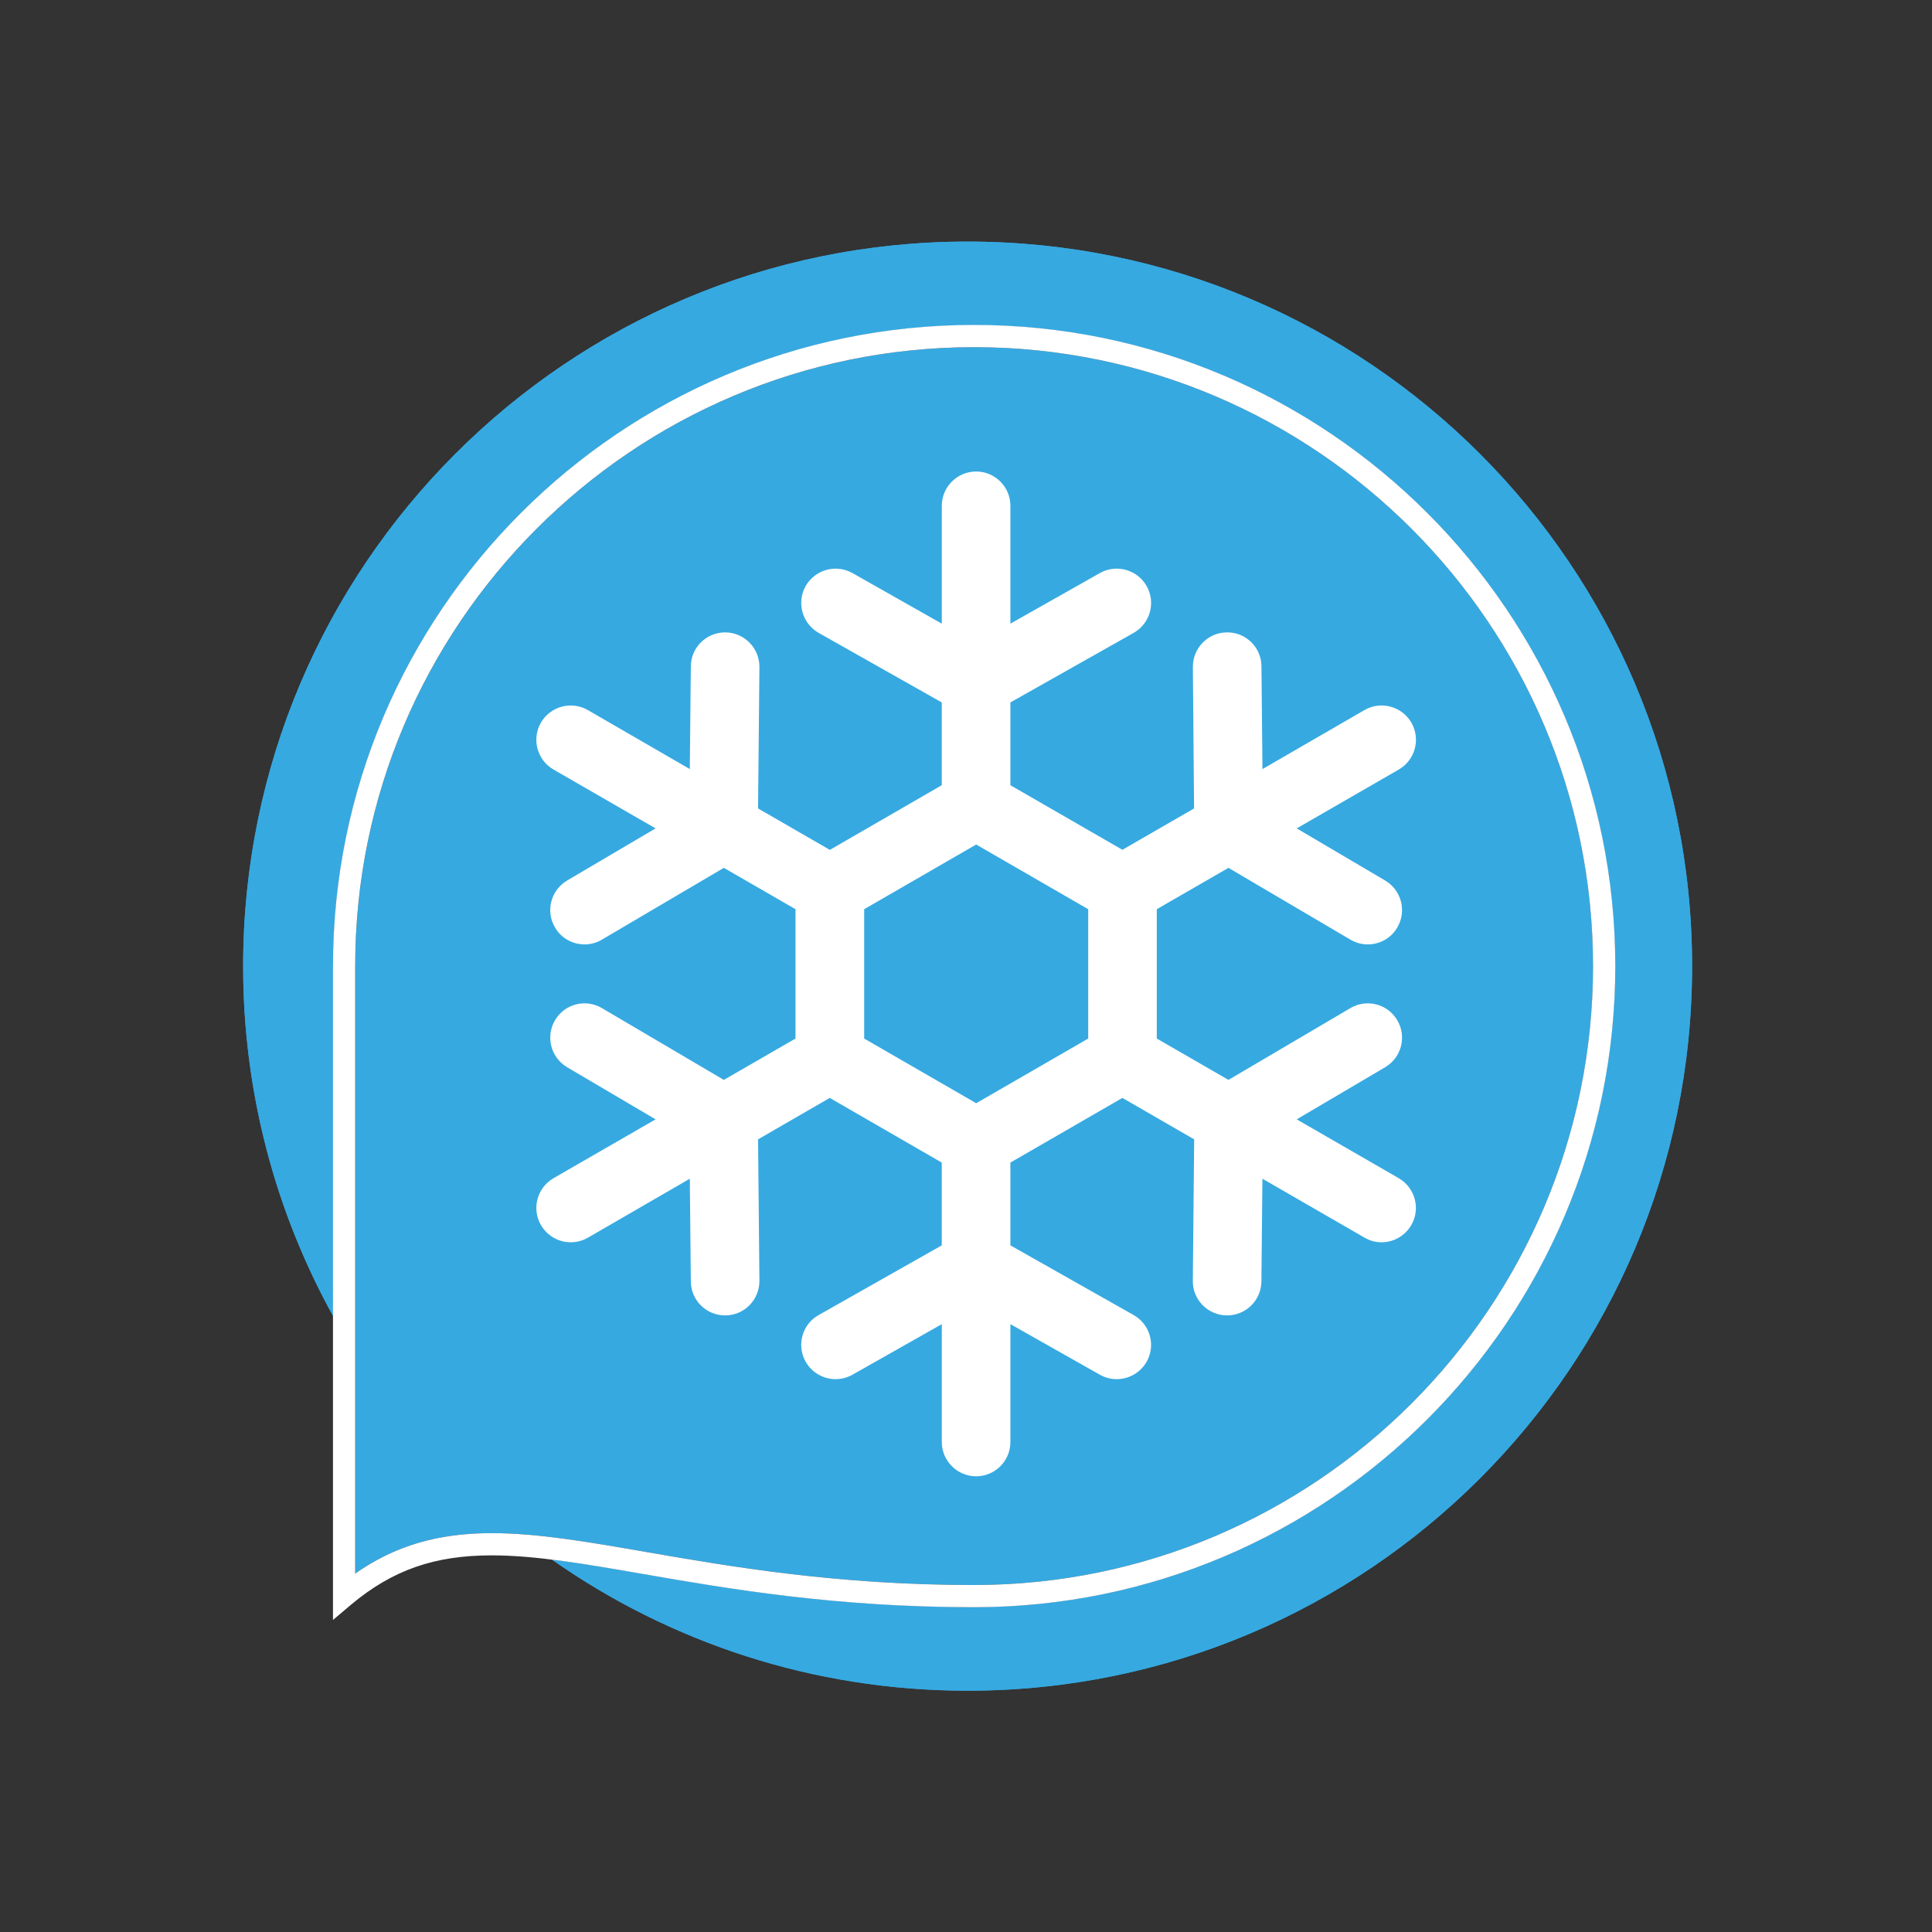
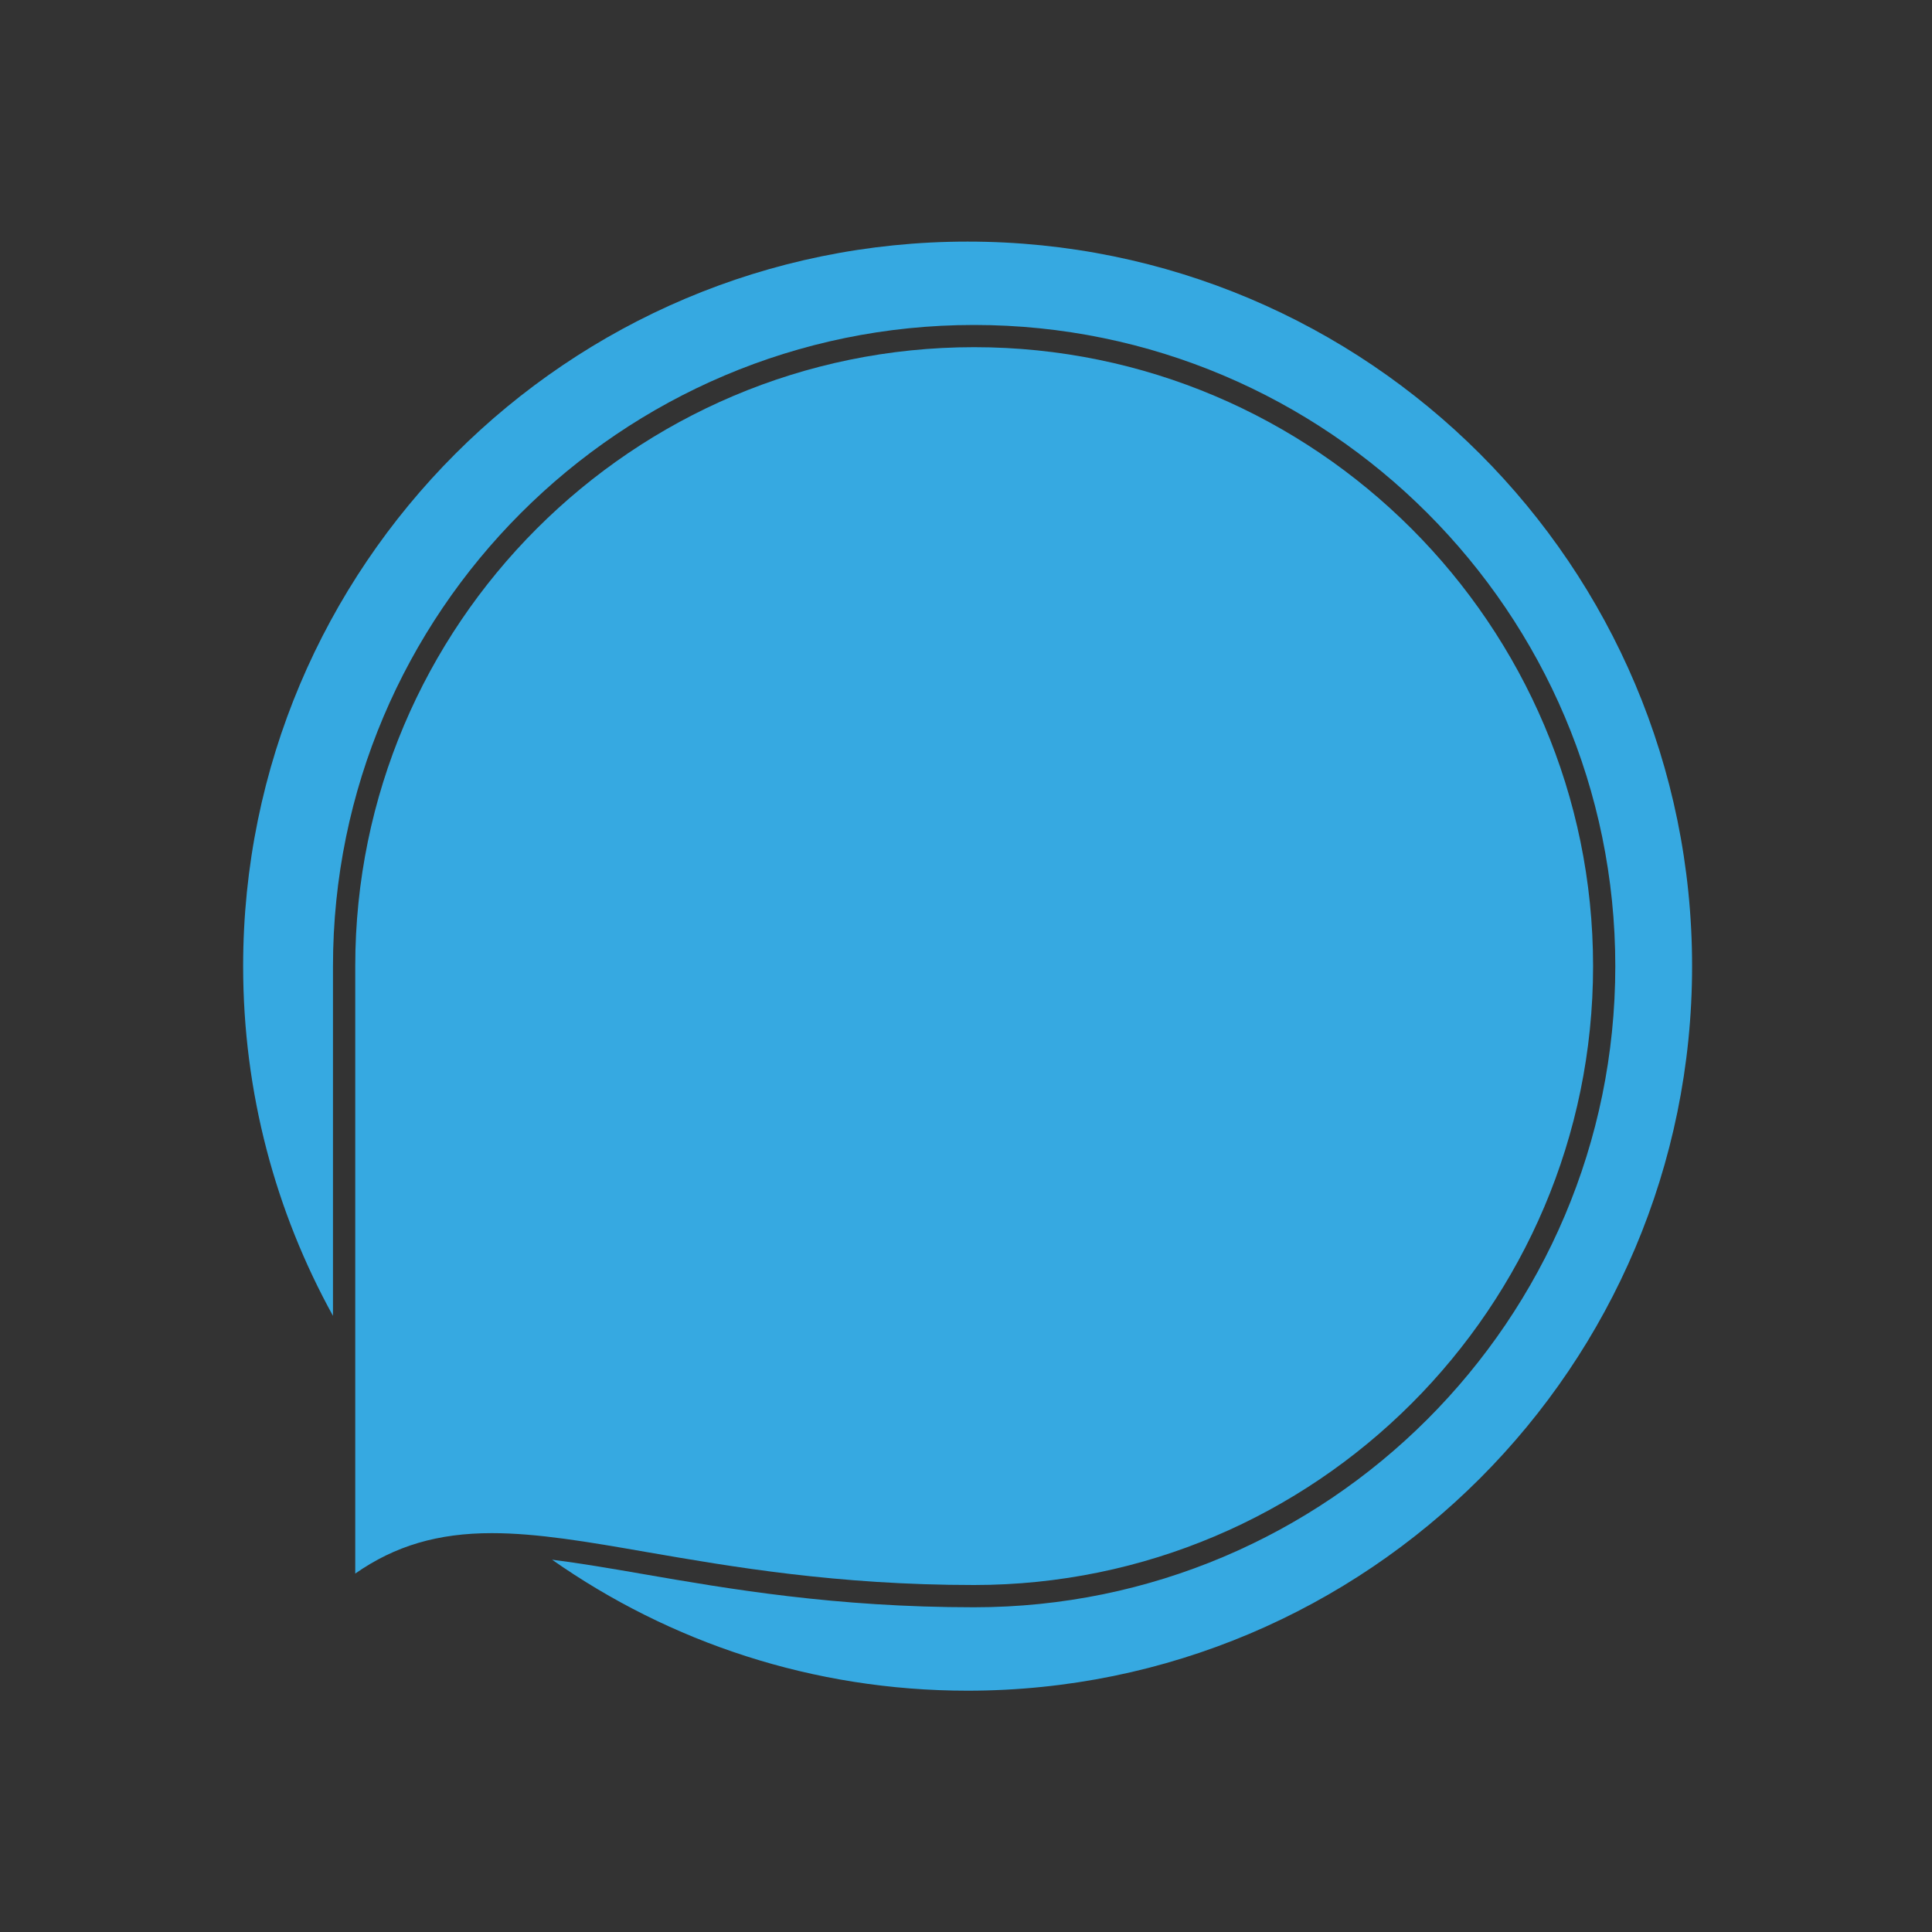
<svg xmlns="http://www.w3.org/2000/svg" version="1.1" viewBox="0 0 400 400">
  <rect x="0" y="0" width="400" height="400" fill="#333333" stroke="none" />
  <defs>
    <style>
      .cls-1 {
        fill: #36a9e1;
      }

      .cls-2 {
        fill: #fff;
      }
    </style>
  </defs>
  <g>
    <g id="Ebene_1">
      <path class="cls-1" d="M200.33,50.02c-82.83,0-149.99,67.16-149.99,150.01,0,26.26,6.75,50.93,18.6,72.4v-72.39c0-73.21,59.54-132.76,132.73-132.76s132.76,59.54,132.76,132.76-59.54,132.73-132.76,132.73c-28.81,0-50.89-3.82-68.66-6.9-6.74-1.17-12.95-2.23-18.71-2.95,24.36,17.09,54.02,27.12,86.02,27.12,82.85,0,150.01-67.16,150.01-150.01S283.18,50.02,200.33,50.02Z" />
-       <path class="cls-1" d="M200.33,50.02c-82.83,0-149.99,67.16-149.99,150.01,0,26.26,6.75,50.93,18.6,72.4v-72.39c0-73.21,59.54-132.76,132.73-132.76s132.76,59.54,132.76,132.76-59.54,132.73-132.76,132.73c-28.81,0-50.89-3.82-68.66-6.9-6.74-1.17-12.95-2.23-18.71-2.95,24.36,17.09,54.02,27.12,86.02,27.12,82.85,0,150.01-67.16,150.01-150.01S283.18,50.02,200.33,50.02Z" />
      <path class="cls-2" d="M289.61,243.94l-21.14-12.19,18.31-10.79c3.38-2,4.51-6.35,2.51-9.73-1.98-3.38-6.33-4.51-9.71-2.51l-25.24,14.86-14.84-8.56v-26.78l14.84-8.56,25.24,14.86c1.13.67,2.37.99,3.59.99,2.44,0,4.81-1.24,6.12-3.5,2-3.38.87-7.73-2.51-9.73l-18.31-10.79,21.14-12.19c3.38-1.96,4.56-6.3,2.6-9.71-1.98-3.38-6.3-4.56-9.71-2.6l-21.12,12.22-.21-21.28c-.02-3.91-3.24-7.09-7.16-7.02-3.93.02-7.06,3.24-7.04,7.16l.25,29.29-14.84,8.56-23.19-13.37v-17.14l25.52-14.4c3.41-1.93,4.63-6.28,2.69-9.69-1.93-3.41-6.28-4.62-9.69-2.69l-18.52,10.47v-24.41c0-3.91-3.18-7.09-7.09-7.09s-7.11,3.18-7.11,7.09v24.41l-18.5-10.47c-3.43-1.93-7.75-.71-9.69,2.69-1.93,3.41-.71,7.75,2.69,9.69l25.49,14.4v17.14l-23.17,13.39-14.86-8.58.28-29.29c.02-3.91-3.13-7.13-7.04-7.16h-.07c-3.89,0-7.06,3.13-7.09,7.02l-.21,21.28-21.12-12.22c-3.41-1.96-7.73-.78-9.71,2.6-1.96,3.41-.78,7.75,2.6,9.71l21.14,12.19-18.31,10.79c-3.38,2-4.51,6.35-2.51,9.73,1.31,2.25,3.68,3.5,6.12,3.5,1.22,0,2.46-.32,3.59-.99l25.24-14.86,14.84,8.56v26.78l-14.84,8.56-25.24-14.86c-3.38-2-7.73-.87-9.71,2.51-2,3.38-.87,7.73,2.51,9.73l18.31,10.79-21.14,12.19c-3.38,1.96-4.56,6.3-2.6,9.69,1.33,2.28,3.7,3.57,6.17,3.57,1.2,0,2.42-.3,3.54-.94l21.12-12.22.21,21.26c.02,3.91,3.2,7.04,7.09,7.04h.07c3.91-.02,7.06-3.24,7.04-7.16l-.28-29.29,14.84-8.58,23.19,13.39v17.14l-25.49,14.43c-3.41,1.91-4.62,6.26-2.69,9.66,1.31,2.3,3.73,3.61,6.19,3.61,1.2,0,2.39-.3,3.5-.92l18.5-10.47v24.41c0,3.91,3.2,7.09,7.11,7.09s7.09-3.18,7.09-7.09v-24.41l18.52,10.47c1.1.62,2.3.92,3.5.92,2.46,0,4.88-1.31,6.19-3.61,1.93-3.41.71-7.75-2.69-9.66l-25.52-14.43v-17.14l23.19-13.39,14.86,8.58-.28,29.29c-.05,3.91,3.11,7.13,7.04,7.16h.05c3.91,0,7.06-3.13,7.11-7.02l.21-21.28,21.12,12.19c1.13.67,2.35.97,3.54.97,2.46,0,4.85-1.29,6.17-3.57,1.96-3.38.78-7.73-2.6-9.69M178.92,188.24l23.19-13.39,23.19,13.39v26.78l-23.19,13.39-23.19-13.39v-26.78Z" />
      <path class="cls-1" d="M201.68,71.88c-70.66,0-128.13,57.5-128.13,128.15v125.76c8.24-5.77,17.14-8.37,28.28-8.37,9.39,0,19.86,1.79,32,3.91,17.58,3.04,39.44,6.83,67.85,6.83,70.66,0,128.15-57.5,128.15-128.13s-57.5-128.15-128.15-128.15Z" />
-       <path class="cls-2" d="M289.61,243.94l-21.14-12.19,18.31-10.79c3.38-2,4.51-6.35,2.51-9.73-1.98-3.38-6.33-4.51-9.71-2.51l-25.24,14.86-14.84-8.56v-26.78l14.84-8.56,25.24,14.86c1.13.67,2.37.99,3.59.99,2.44,0,4.81-1.24,6.12-3.5,2-3.38.87-7.73-2.51-9.73l-18.31-10.79,21.14-12.19c3.38-1.96,4.56-6.3,2.6-9.71-1.98-3.38-6.3-4.56-9.71-2.6l-21.12,12.22-.21-21.28c-.02-3.91-3.24-7.09-7.16-7.02-3.93.02-7.06,3.24-7.04,7.16l.25,29.29-14.84,8.56-23.19-13.37v-17.14l25.52-14.4c3.41-1.93,4.63-6.28,2.69-9.69-1.93-3.41-6.28-4.62-9.69-2.69l-18.52,10.47v-24.41c0-3.91-3.18-7.09-7.09-7.09s-7.11,3.18-7.11,7.09v24.41l-18.5-10.47c-3.43-1.93-7.75-.71-9.69,2.69-1.93,3.41-.71,7.75,2.69,9.69l25.49,14.4v17.14l-23.17,13.39-14.86-8.58.28-29.29c.02-3.91-3.13-7.13-7.04-7.16h-.07c-3.89,0-7.06,3.13-7.09,7.02l-.21,21.28-21.12-12.22c-3.41-1.96-7.73-.78-9.71,2.6-1.96,3.41-.78,7.75,2.6,9.71l21.14,12.19-18.31,10.79c-3.38,2-4.51,6.35-2.51,9.73,1.31,2.25,3.68,3.5,6.12,3.5,1.22,0,2.46-.32,3.59-.99l25.24-14.86,14.84,8.56v26.78l-14.84,8.56-25.24-14.86c-3.38-2-7.73-.87-9.71,2.51-2,3.38-.87,7.73,2.51,9.73l18.31,10.79-21.14,12.19c-3.38,1.96-4.56,6.3-2.6,9.69,1.33,2.28,3.7,3.57,6.17,3.57,1.2,0,2.42-.3,3.54-.94l21.12-12.22.21,21.26c.02,3.91,3.2,7.04,7.09,7.04h.07c3.91-.02,7.06-3.24,7.04-7.16l-.28-29.29,14.84-8.58,23.19,13.39v17.14l-25.49,14.43c-3.41,1.91-4.62,6.26-2.69,9.66,1.31,2.3,3.73,3.61,6.19,3.61,1.2,0,2.39-.3,3.5-.92l18.5-10.47v24.41c0,3.91,3.2,7.09,7.11,7.09s7.09-3.18,7.09-7.09v-24.41l18.52,10.47c1.1.62,2.3.92,3.5.92,2.46,0,4.88-1.31,6.19-3.61,1.93-3.41.71-7.75-2.69-9.66l-25.52-14.43v-17.14l23.19-13.39,14.86,8.58-.28,29.29c-.05,3.91,3.11,7.13,7.04,7.16h.05c3.91,0,7.06-3.13,7.11-7.02l.21-21.28,21.12,12.19c1.13.67,2.35.97,3.54.97,2.46,0,4.85-1.29,6.17-3.57,1.96-3.38.78-7.73-2.6-9.69M178.92,188.24l23.19-13.39,23.19,13.39v26.78l-23.19,13.39-23.19-13.39v-26.78Z" />
-       <path class="cls-2" d="M101.82,317.42c9.39,0,19.86,1.79,32,3.91,17.58,3.04,39.44,6.83,67.85,6.83,70.66,0,128.15-57.5,128.15-128.13s-57.5-128.15-128.15-128.15-128.13,57.5-128.13,128.15v125.76c8.24-5.77,17.14-8.37,28.28-8.37M68.94,335.39v-135.36c0-73.21,59.54-132.76,132.73-132.76s132.76,59.54,132.76,132.76-59.54,132.73-132.76,132.73c-28.81,0-50.89-3.82-68.66-6.9-11.92-2.07-22.23-3.84-31.2-3.84-11.85,0-20.57,3.04-29.1,10.19l-3.77,3.18Z" />
    </g>
  </g>
</svg>